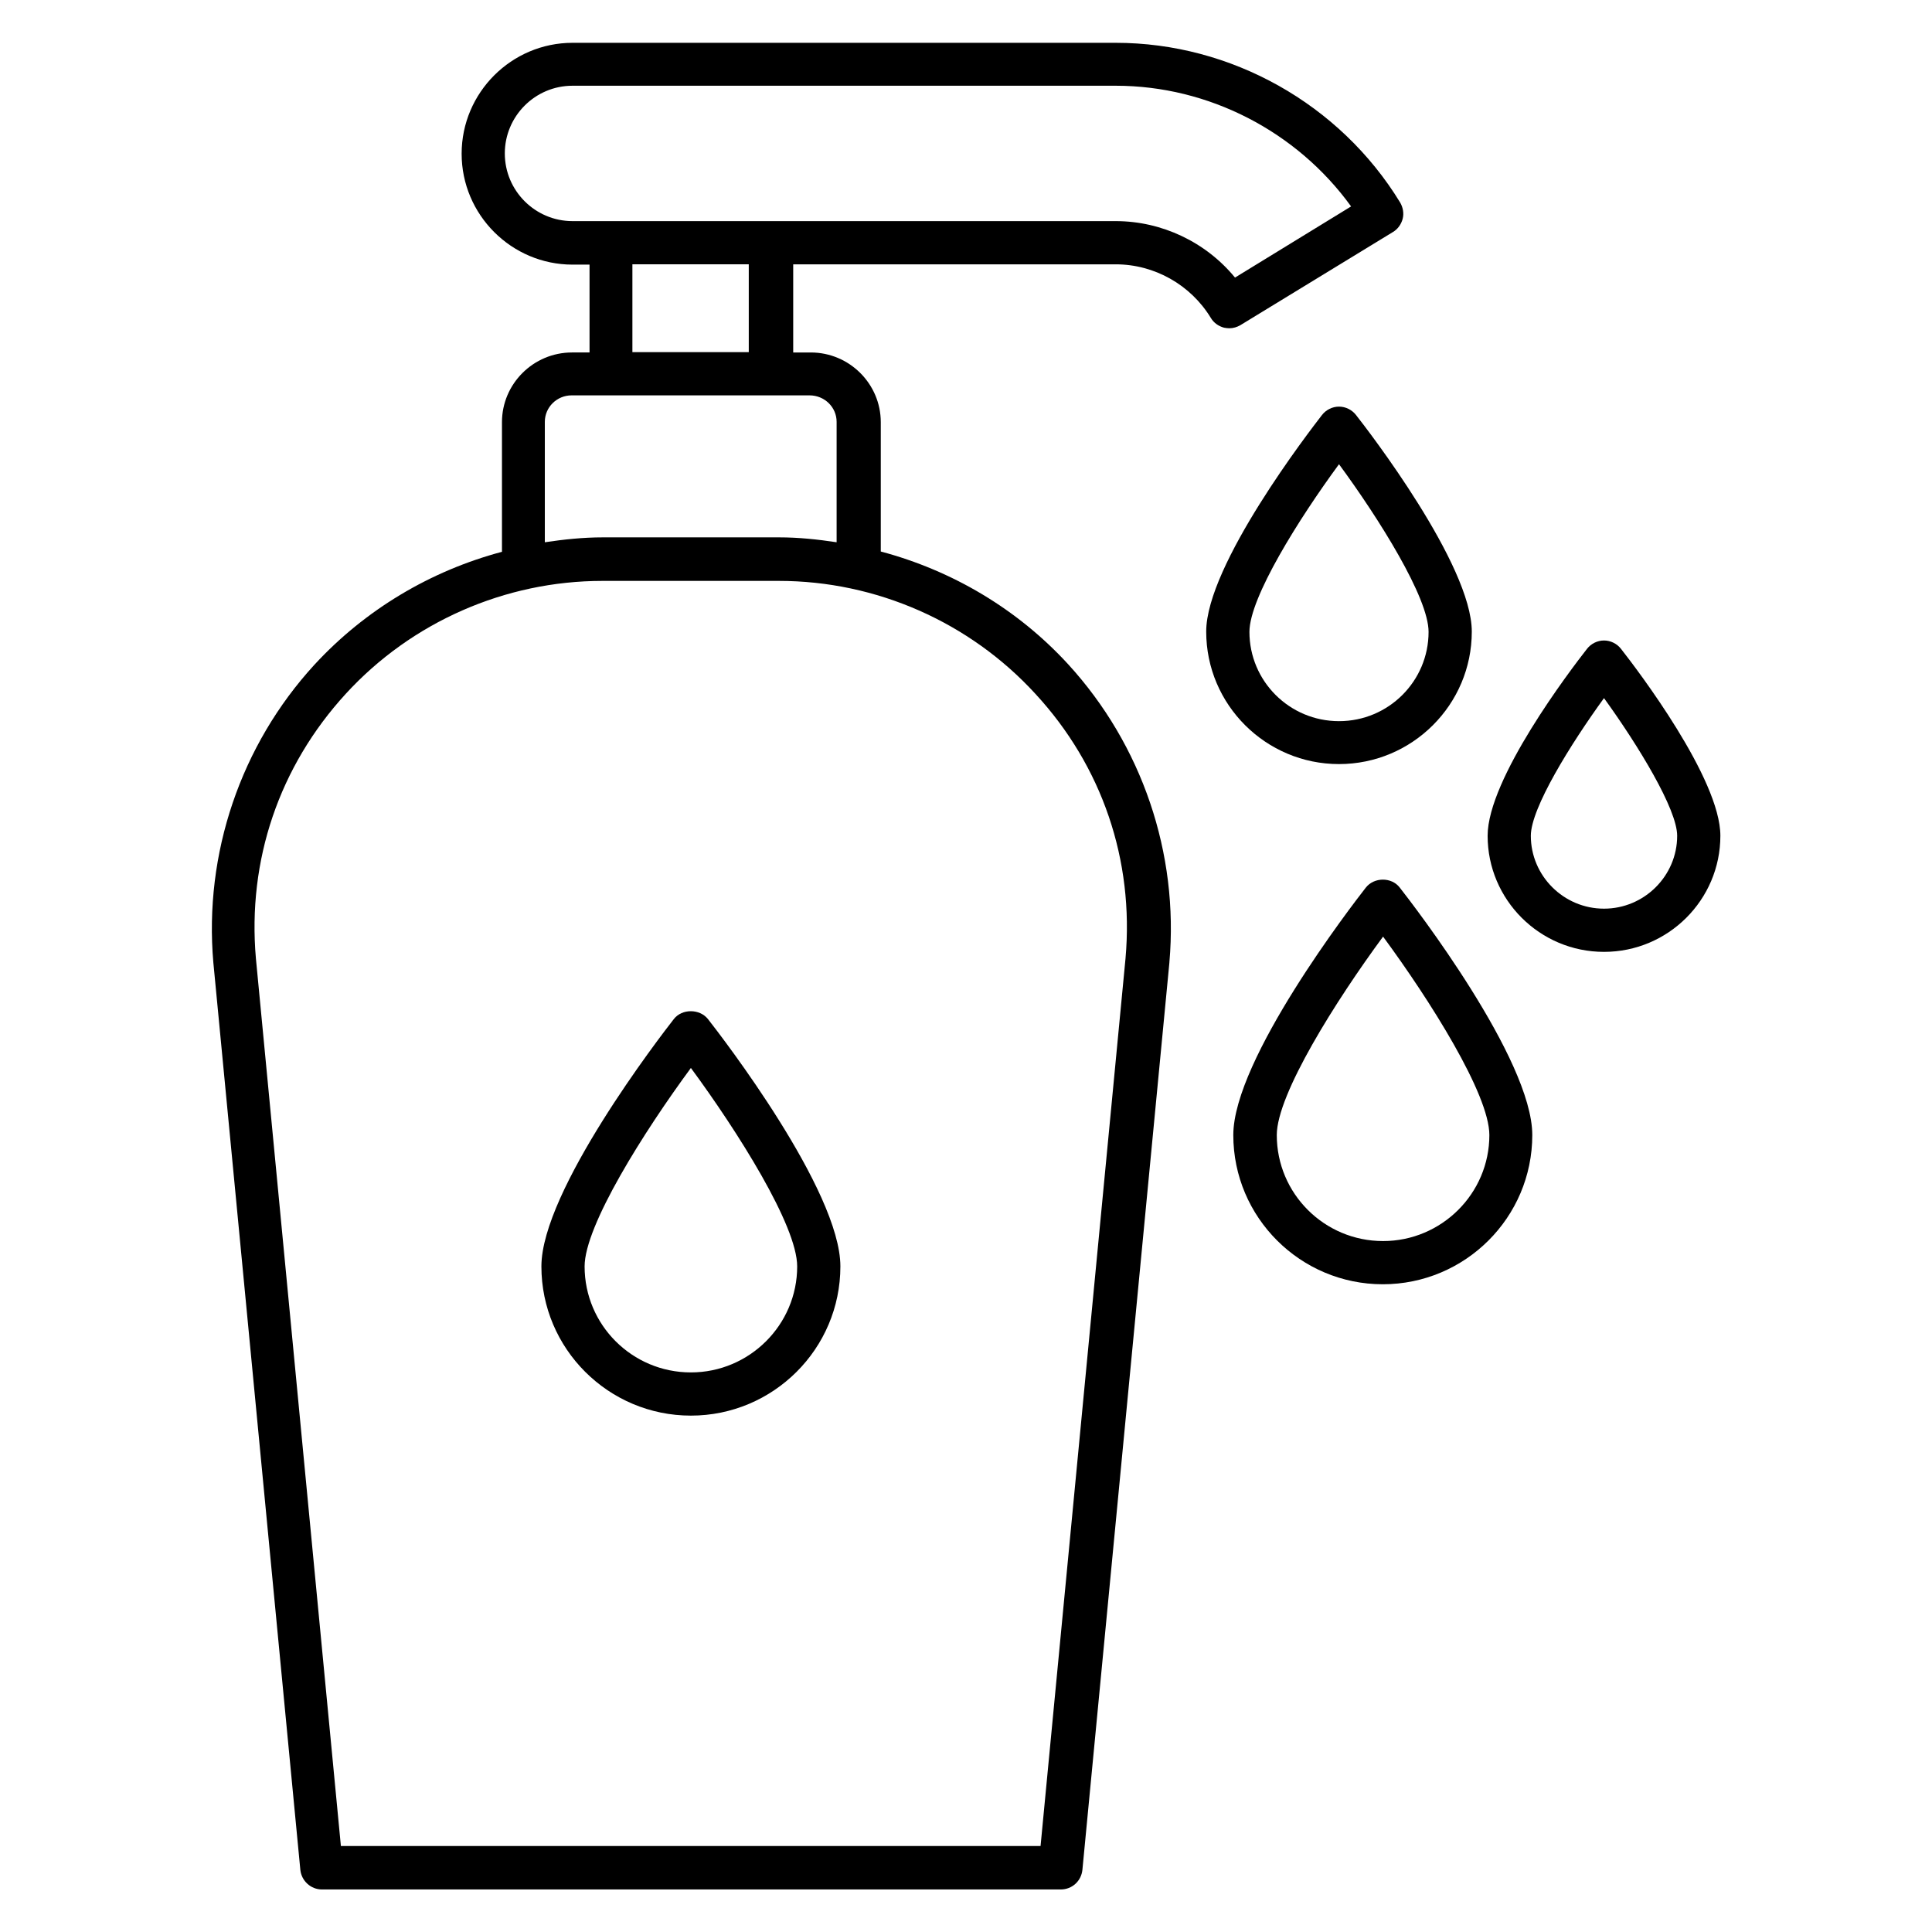
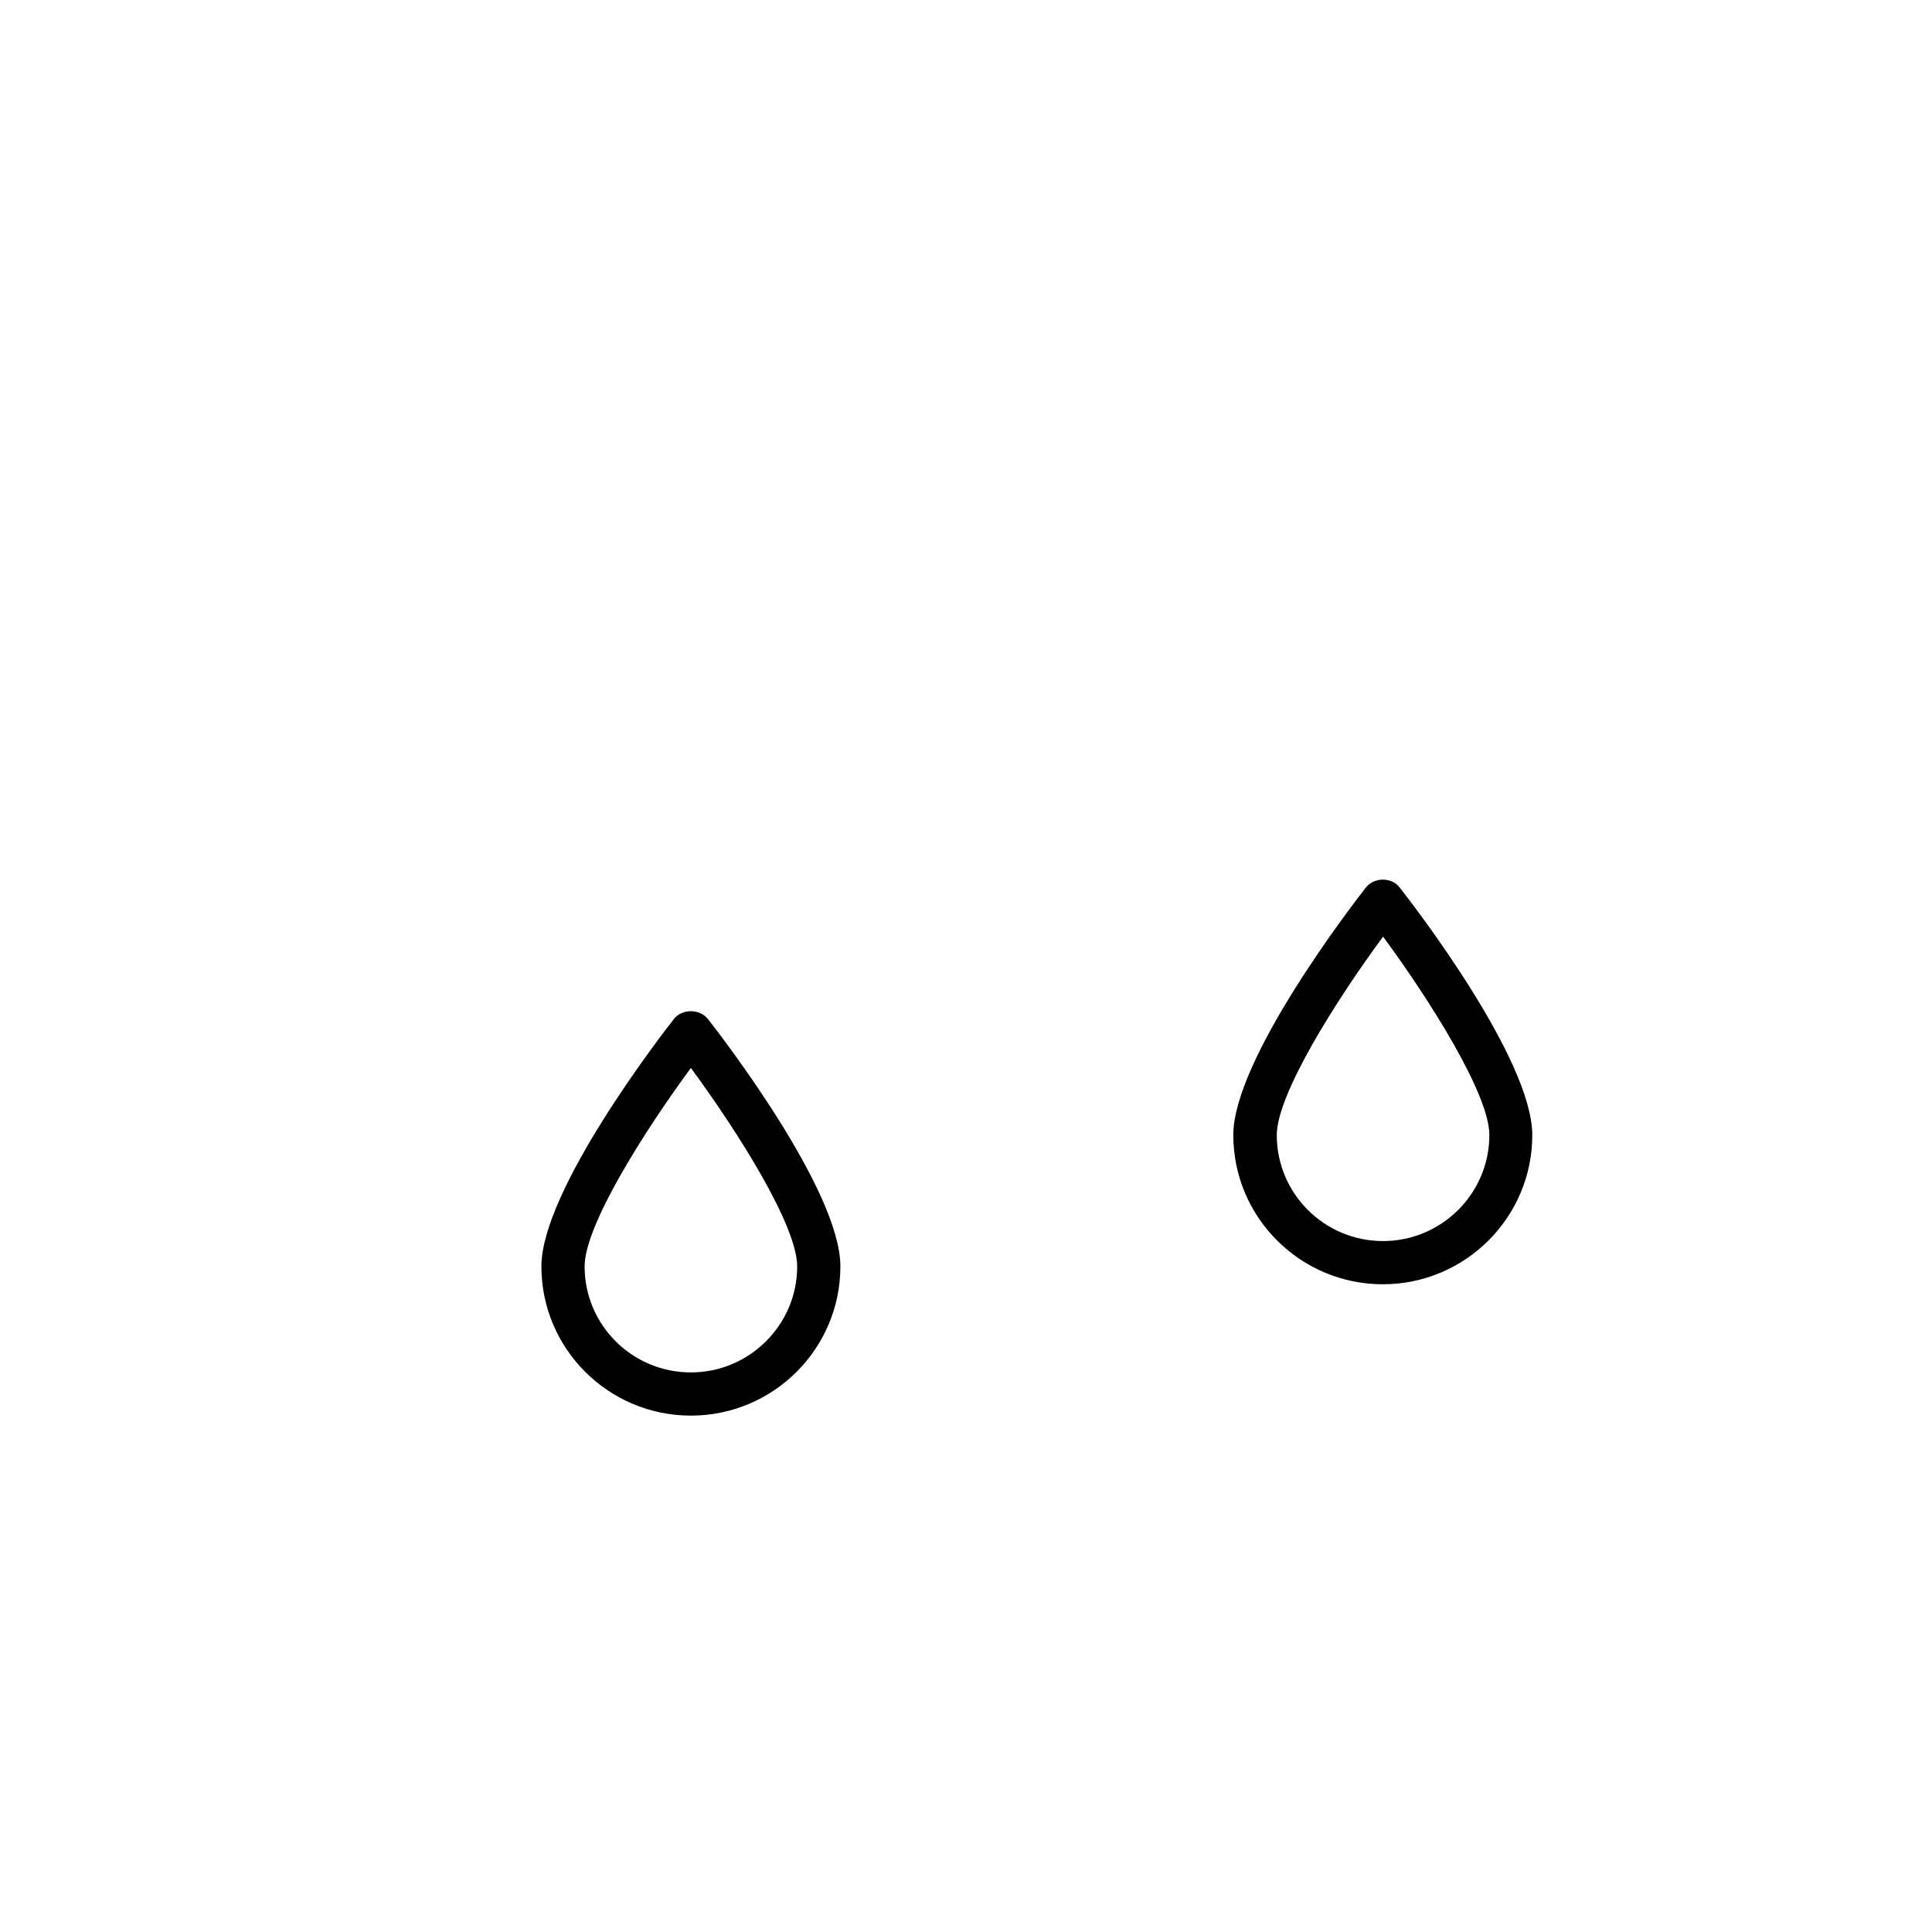
<svg xmlns="http://www.w3.org/2000/svg" fill="#000000" width="800px" height="800px" version="1.1" viewBox="144 144 512 512">
  <g>
-     <path d="m439.69 214.05c10.23 0 19.848 5.418 25.191 14.199 0.762 1.297 2.062 2.215 3.512 2.594 0.457 0.078 0.918 0.152 1.375 0.152 1.07 0 2.062-0.305 2.977-0.84l40.383-24.656c1.297-0.762 2.215-2.062 2.594-3.512 0.383-1.449 0.078-3.055-0.688-4.352-15.953-26.105-44.809-42.289-75.344-42.289h-143.96c-16.184 0-29.391 13.207-29.391 29.391s13.207 29.391 29.391 29.391h4.504v23.281h-4.656c-10.23 0-18.551 8.32-18.551 18.473v34.352c-18.93 5.039-36.258 15.344-49.695 29.922-19.543 21.297-29.312 50.074-26.793 78.93l23.055 240.45c0.305 2.902 2.75 5.191 5.727 5.191h195.8c2.977 0 5.418-2.215 5.727-5.191l23.055-240.45v-0.078c2.519-28.855-7.25-57.555-26.793-78.93-13.434-14.656-30.762-24.887-49.695-29.922v-34.273c0-10.152-8.32-18.473-18.551-18.473h-4.656v-23.359zm-161.91-29.391c0-9.848 8.016-17.938 17.938-17.938h143.97c24.656 0 48.016 12.137 62.367 31.984l-30.762 18.855c-7.711-9.391-19.391-14.961-31.602-14.961h-143.97c-9.848 0-17.941-8.016-17.941-17.941zm164.5 213.28-22.52 235.27h-185.42l-22.52-235.19c-2.289-26.031 6.184-50.914 23.816-70.152 17.406-19.008 42.215-29.922 68.016-29.922h46.793c25.727 0 50.535 10.914 67.938 29.922 17.711 19.16 26.184 44.121 23.895 70.074zm-76.566-142.14v31.906c-5.039-0.762-10.078-1.297-15.191-1.297h-46.793c-5.191 0-10.23 0.535-15.344 1.297v-31.906c0-3.894 3.207-7.023 7.098-7.023h63.051c3.977 0.004 7.18 3.133 7.18 7.023zm-23.281-18.473h-30.84v-23.281h30.84z" />
-     <path d="m498.85 346.49c19.391 0 35.191-15.727 35.191-35.113 0-17.711-27.559-53.434-30.688-57.402-1.07-1.375-2.75-2.215-4.504-2.215-1.754 0-3.434 0.84-4.504 2.215-3.129 4.047-30.688 39.695-30.688 57.402 0 19.387 15.805 35.113 35.191 35.113zm0-79.465c10.609 14.426 23.738 35.344 23.738 44.426 0 13.055-10.609 23.664-23.738 23.664-13.129 0-23.738-10.609-23.738-23.664 0-9.082 13.129-30 23.738-44.426z" />
    <path d="m505.95 379.23c-3.586 4.582-35.113 45.496-35.113 65.57 0 21.832 17.785 39.543 39.617 39.543s39.617-17.711 39.617-39.543c0-20.152-31.527-60.992-35.113-65.57-2.141-2.824-6.797-2.824-9.008 0zm4.578 93.664c-15.574 0-28.168-12.594-28.168-28.09 0-10.84 15.801-35.801 28.168-52.594 12.367 16.793 28.168 41.754 28.168 52.594 0 15.496-12.672 28.09-28.168 28.09z" />
    <path d="m322.59 414.04c-3.586 4.582-35.113 45.496-35.113 65.57 0 21.832 17.785 39.543 39.617 39.543 21.832 0 39.617-17.711 39.617-39.543 0-20.152-31.527-60.992-35.113-65.57-2.211-2.746-6.867-2.746-9.008 0zm4.504 93.664c-15.574 0-28.168-12.594-28.168-28.09 0-10.84 15.801-35.801 28.168-52.594 12.367 16.793 28.168 41.754 28.168 52.594 0 15.496-12.672 28.09-28.168 28.09z" />
-     <path d="m573.58 315.95c-1.07-1.375-2.75-2.215-4.504-2.215s-3.434 0.84-4.504 2.215c-4.426 5.648-26.336 34.426-26.336 49.543 0 16.945 13.816 30.762 30.84 30.762s30.84-13.816 30.84-30.762c0-15.113-21.906-43.895-26.336-49.543zm-4.504 68.855c-10.688 0-19.391-8.703-19.391-19.312 0-7.328 10.535-24.273 19.391-36.488 9.16 12.672 19.391 29.465 19.391 36.488 0 10.609-8.703 19.312-19.391 19.312z" />
  </g>
</svg>